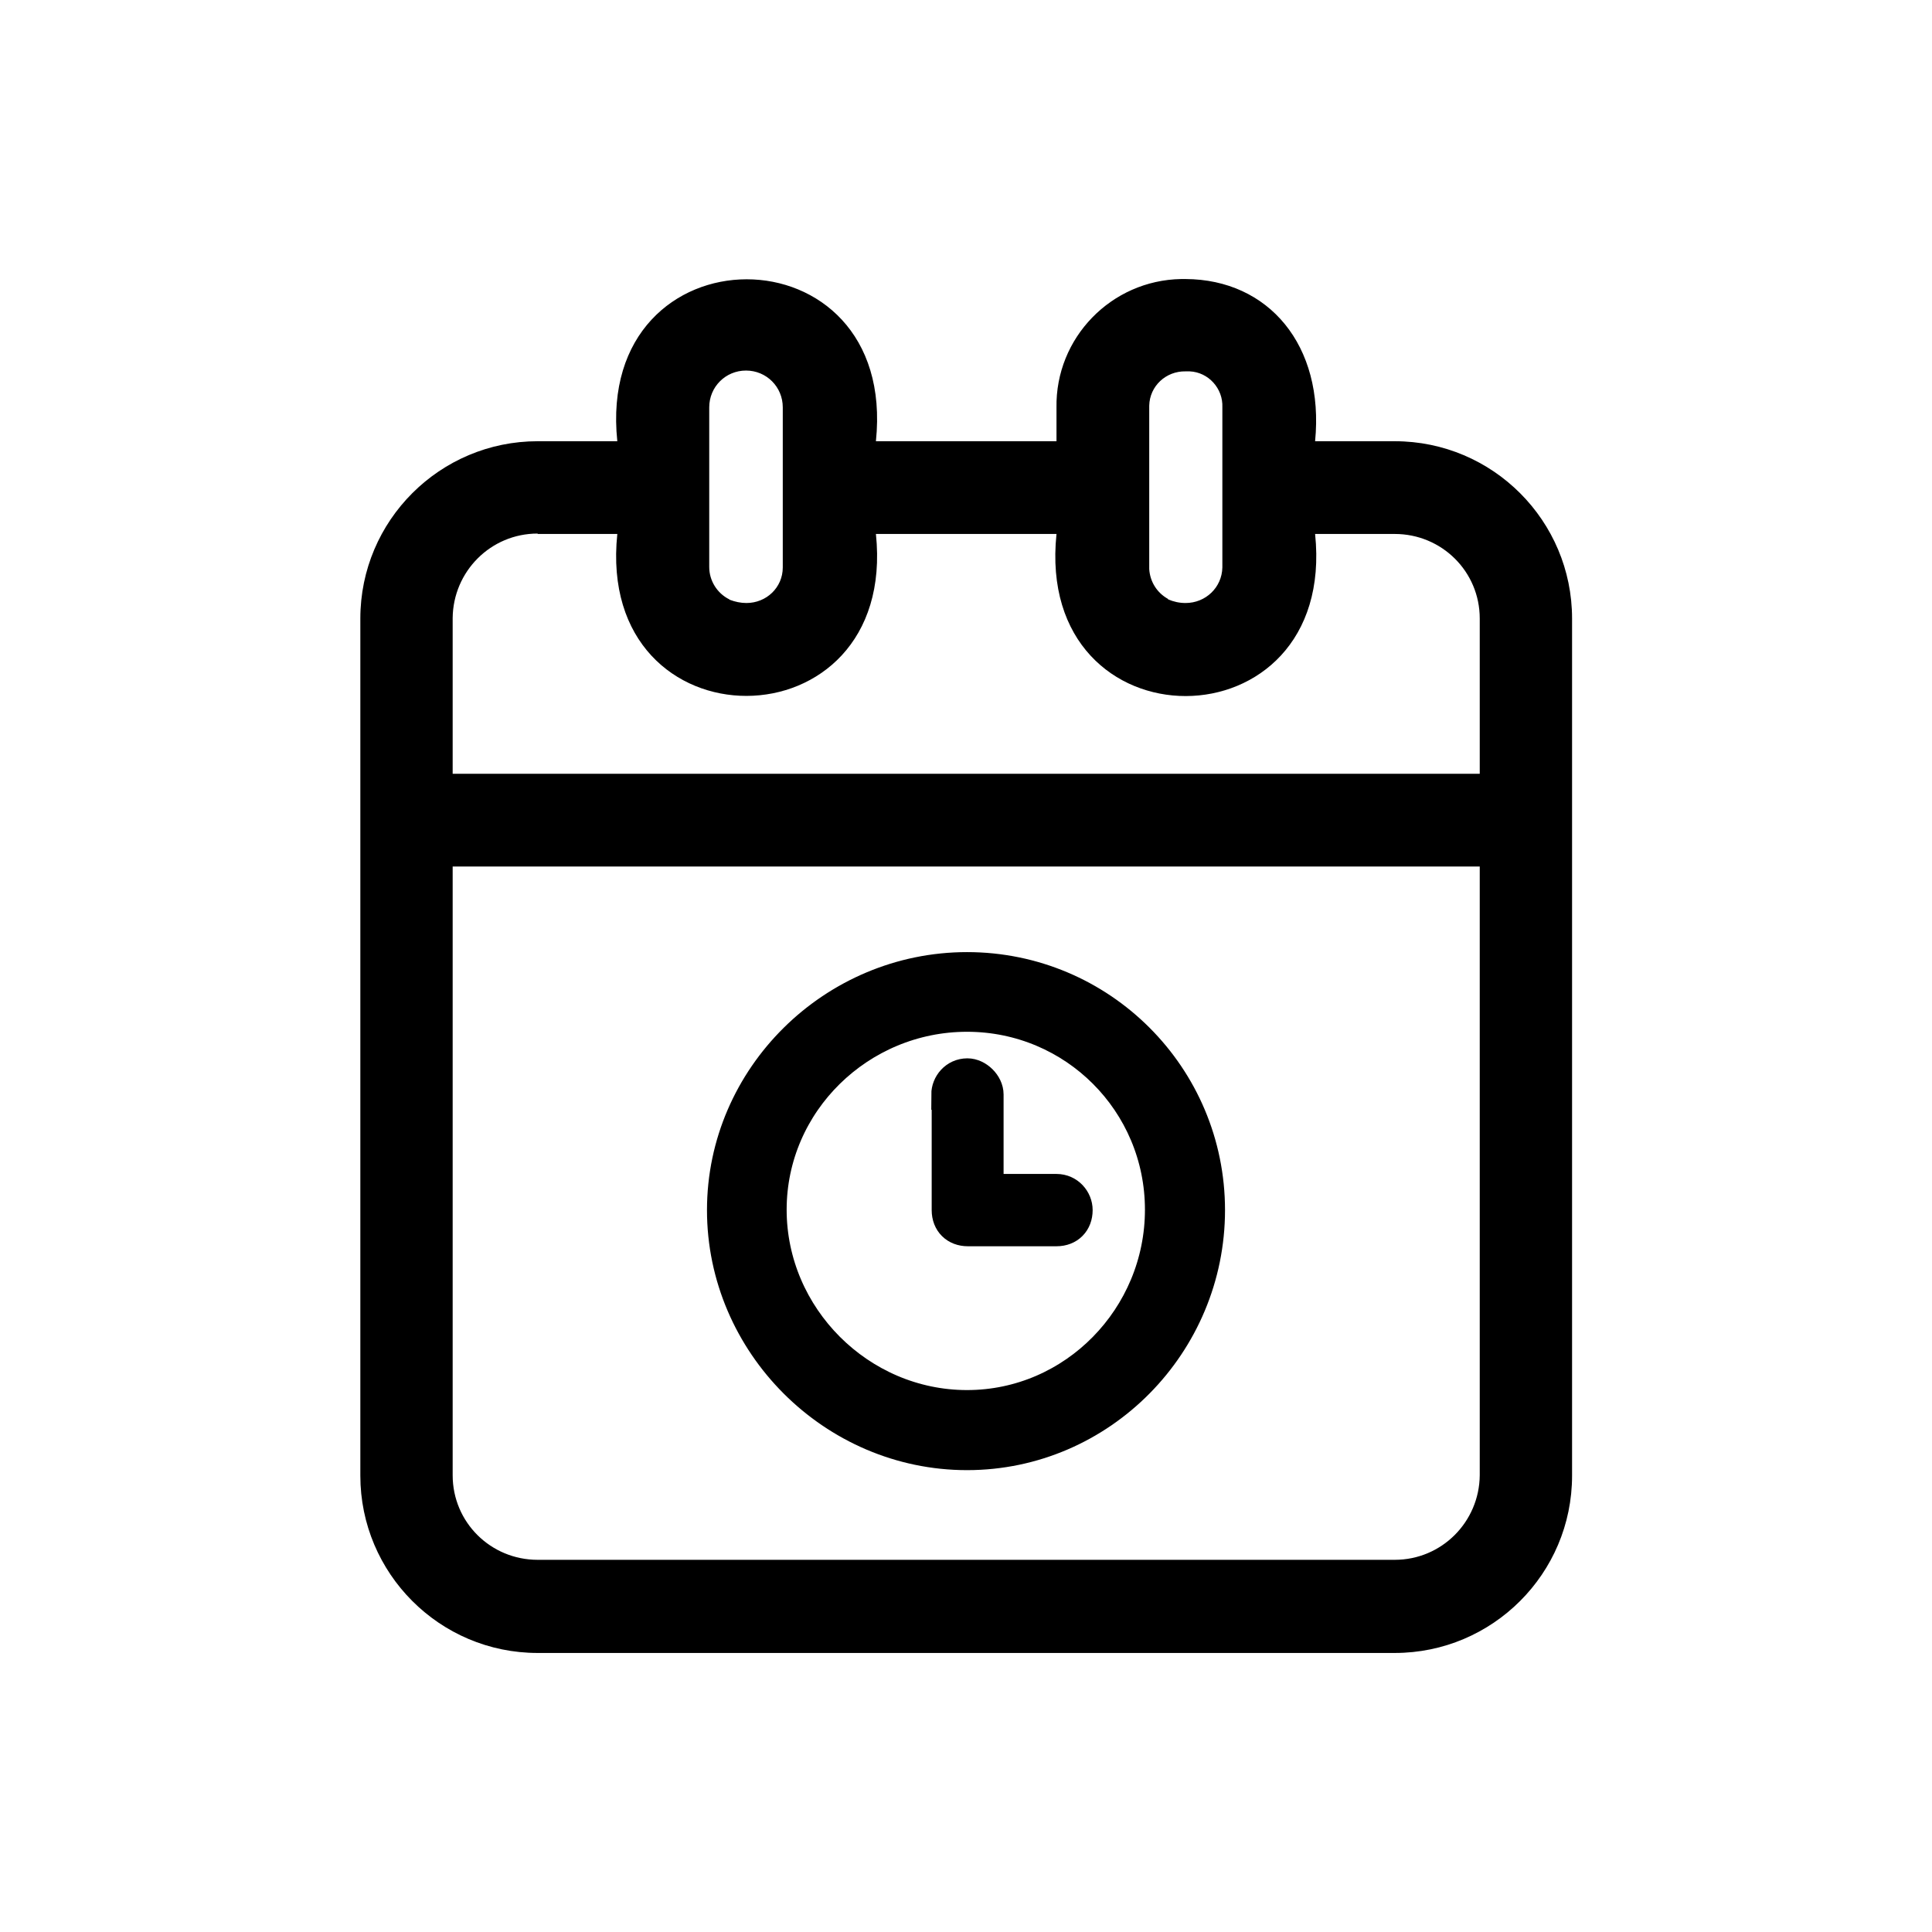
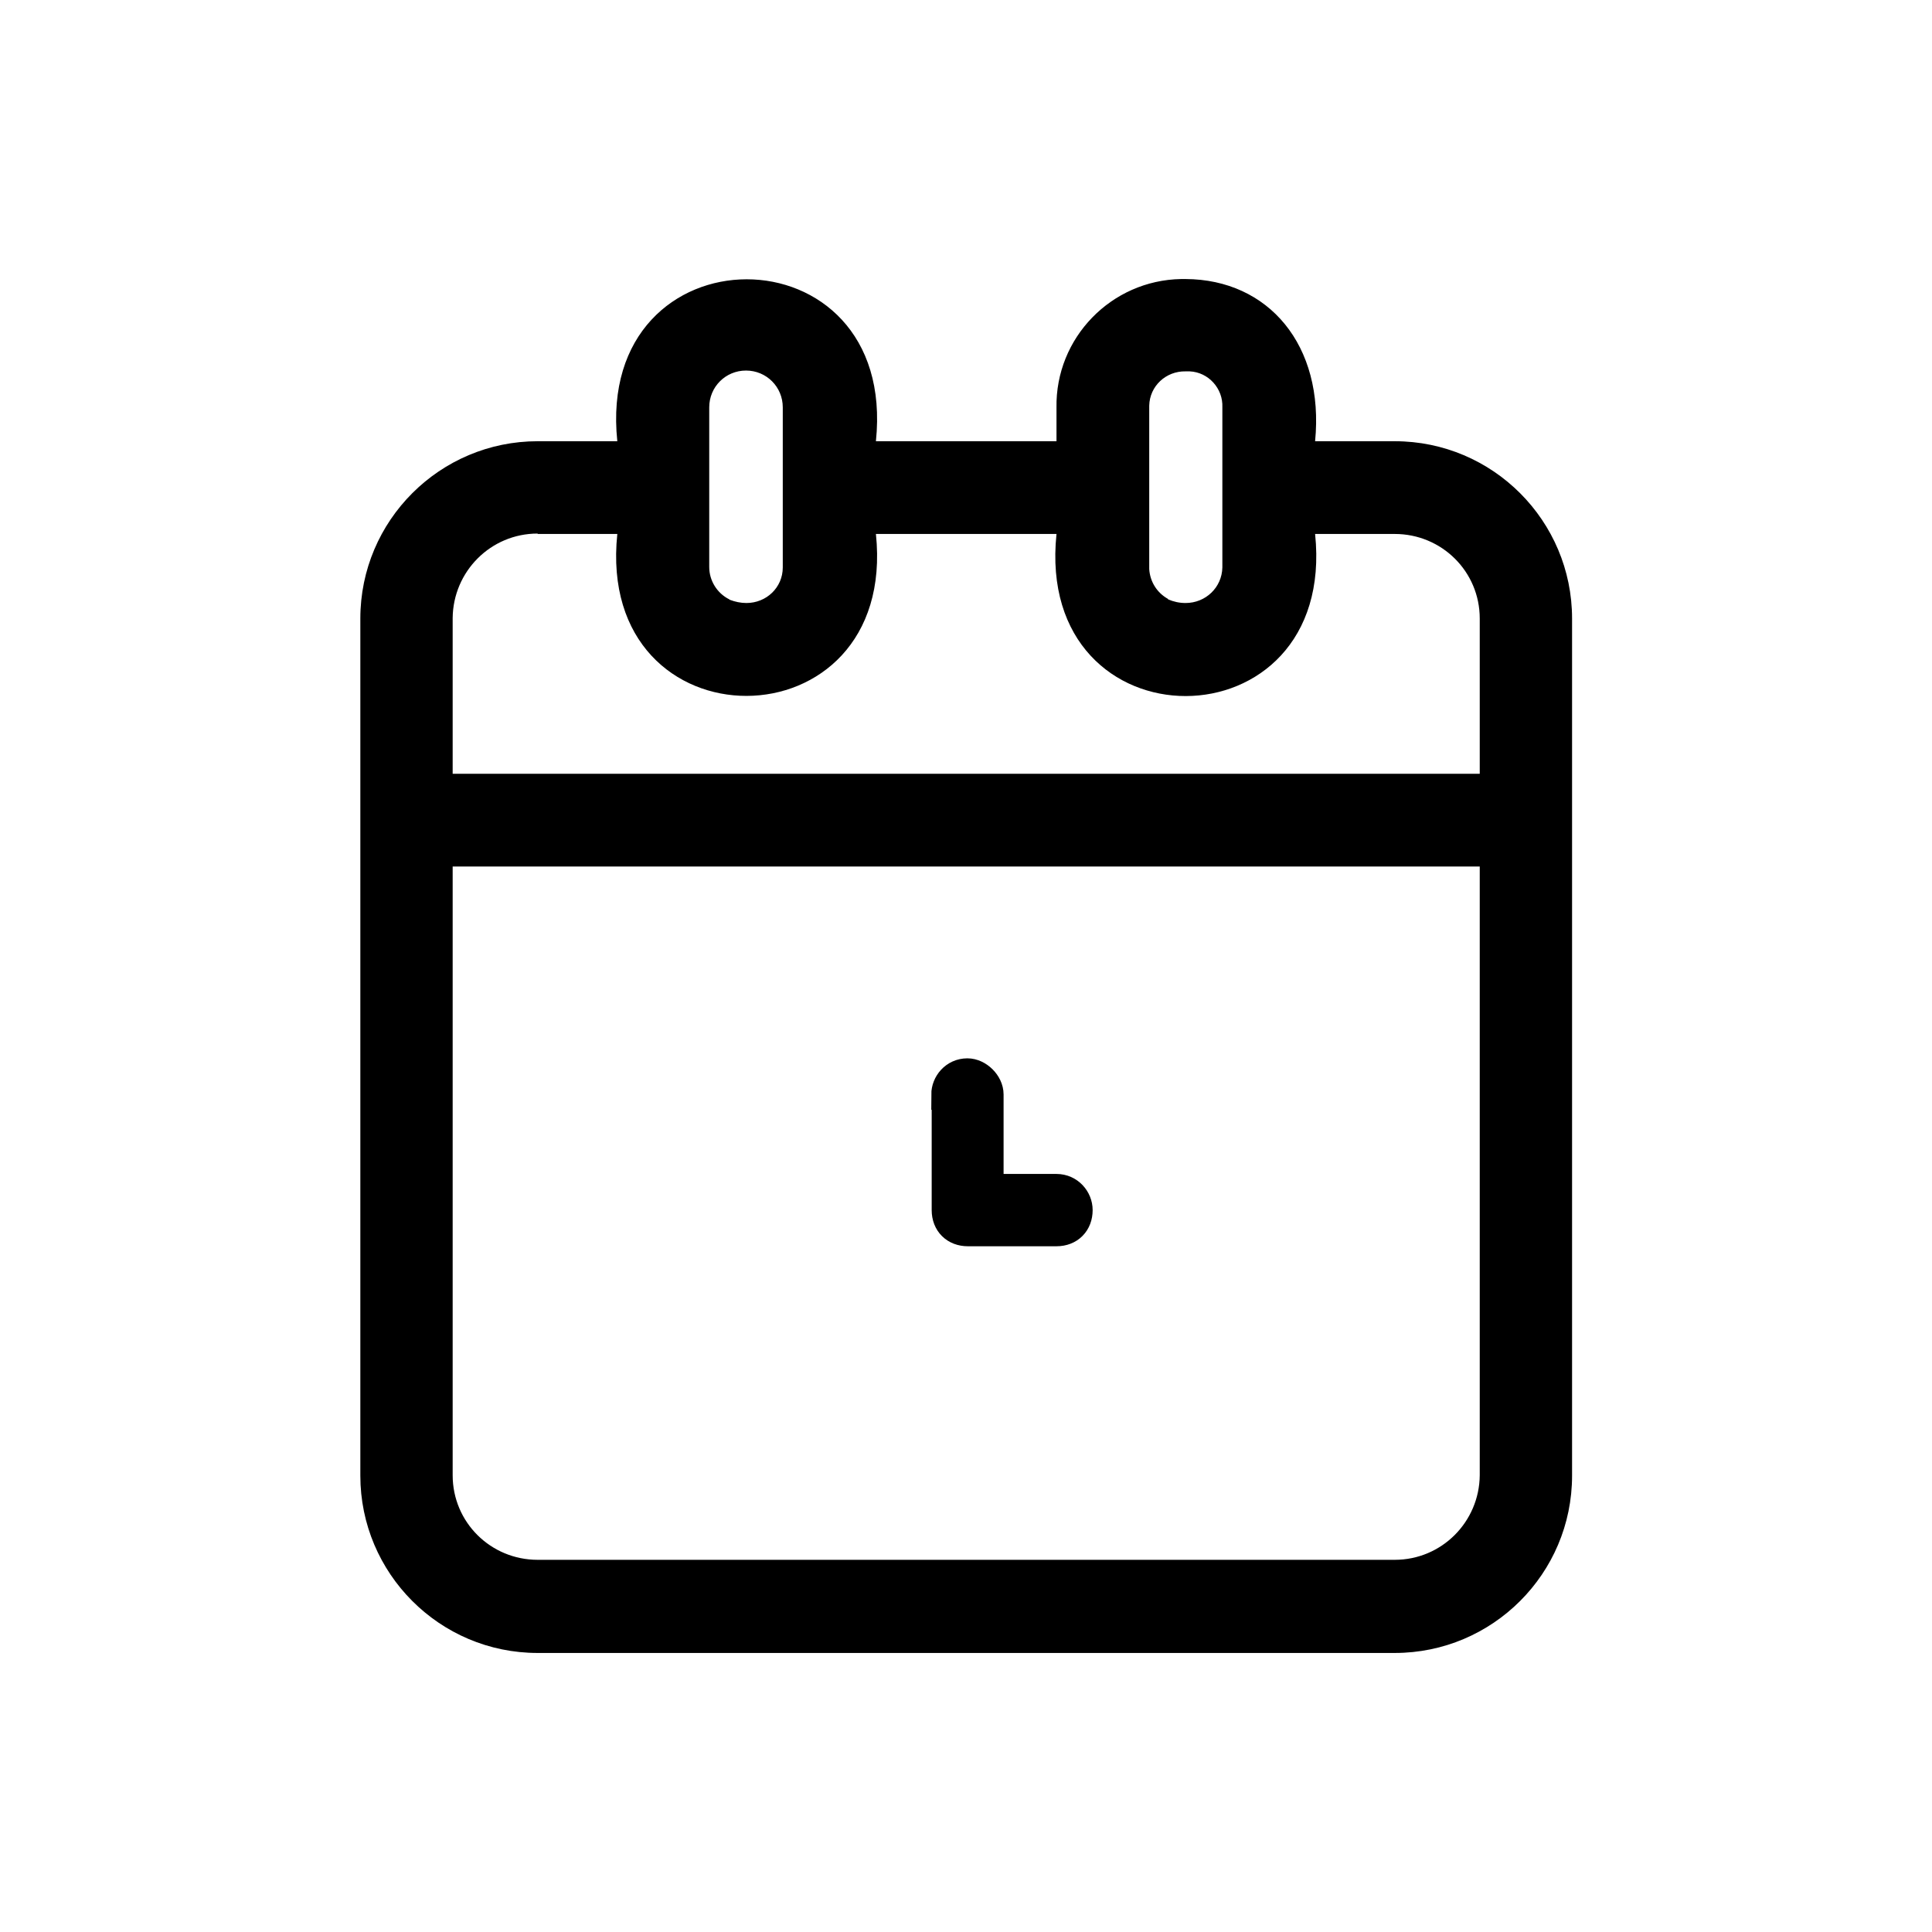
<svg xmlns="http://www.w3.org/2000/svg" id="Capa_2" data-name="Capa 2" viewBox="0 0 47.29 47.29">
  <defs>
    <style>      .cls-1 {        stroke-width: .75px;      }      .cls-1, .cls-2 {        stroke: #000;        stroke-miterlimit: 10;      }      .cls-3 {        fill: none;      }      .cls-3, .cls-4 {        stroke-width: 0px;      }      .cls-2 {        stroke-width: .83px;      }    </style>
  </defs>
  <g id="Capa_1-2" data-name="Capa 1">
    <g>
      <g>
        <path class="cls-4" d="M34.14,40.46H13.16c-2.4,0-4.34-1.95-4.34-4.34V15.14c0-2.4,1.95-4.34,4.34-4.34h1.95c-.55-5.28,6.88-5.29,6.33,0h4.42v-.82c-.03-1.71,1.34-3.12,3.05-3.15.04,0,.08,0,.11,0,2.03.01,3.4,1.62,3.17,3.97h1.95c2.4,0,4.34,1.95,4.34,4.34v20.98c0,2.4-1.95,4.34-4.34,4.34ZM13.16,13.06c-1.15,0-2.07.93-2.08,2.07v20.98c0,1.15.93,2.07,2.08,2.07h20.98c1.15,0,2.07-.93,2.08-2.07V15.14c0-1.15-.93-2.07-2.08-2.07h-1.95c.55,5.28-6.88,5.3-6.33,0h-4.42c.55,5.27-6.88,5.3-6.33,0h-1.95ZM28.59,14.67c.14.06.28.09.43.09.49,0,.89-.38.9-.87,0,0,0-.01,0-.02,0-.03,0-1.94,0-1.97v-1.93c.02-.46-.34-.86-.8-.88-.03,0-.07,0-.1,0-.48-.01-.88.36-.89.84,0,.02,0,.04,0,.06,0,.17,0,3.88,0,3.94.02.31.19.58.46.73ZM17.86,14.68c.13.05.27.08.41.08.49,0,.89-.38.89-.87,0,0,0-.01,0-.02v-3.9c0-.5-.4-.9-.9-.9-.5,0-.9.4-.9.9,0,0,0,0,0,.01v3.9c0,.33.19.64.49.79h0ZM36.75,21.21H10.55c-.63,0-1.13-.52-1.12-1.15,0-.61.5-1.11,1.12-1.12h26.2c.63,0,1.13.52,1.12,1.15,0,.61-.5,1.11-1.12,1.12h0Z" />
        <g>
-           <path class="cls-2" d="M23.67,23.72c3.26,0,5.9,2.64,5.9,5.9s-2.64,5.95-5.9,5.95-5.95-2.7-5.95-5.95,2.7-5.9,5.95-5.9ZM23.67,24.84c-2.64,0-4.83,2.13-4.83,4.77s2.19,4.83,4.83,4.83,4.77-2.19,4.77-4.83-2.13-4.77-4.77-4.77Z" />
          <path class="cls-1" d="M23.17,26.79c0-.25.2-.51.51-.51.25,0,.51.25.51.51v2.32h1.67c.3,0,.51.25.51.51,0,.3-.2.51-.51.51h-2.17c-.3,0-.51-.2-.51-.51v-2.83Z" />
        </g>
      </g>
-       <rect class="cls-3" width="47.29" height="47.29" />
    </g>
  </g>
</svg>